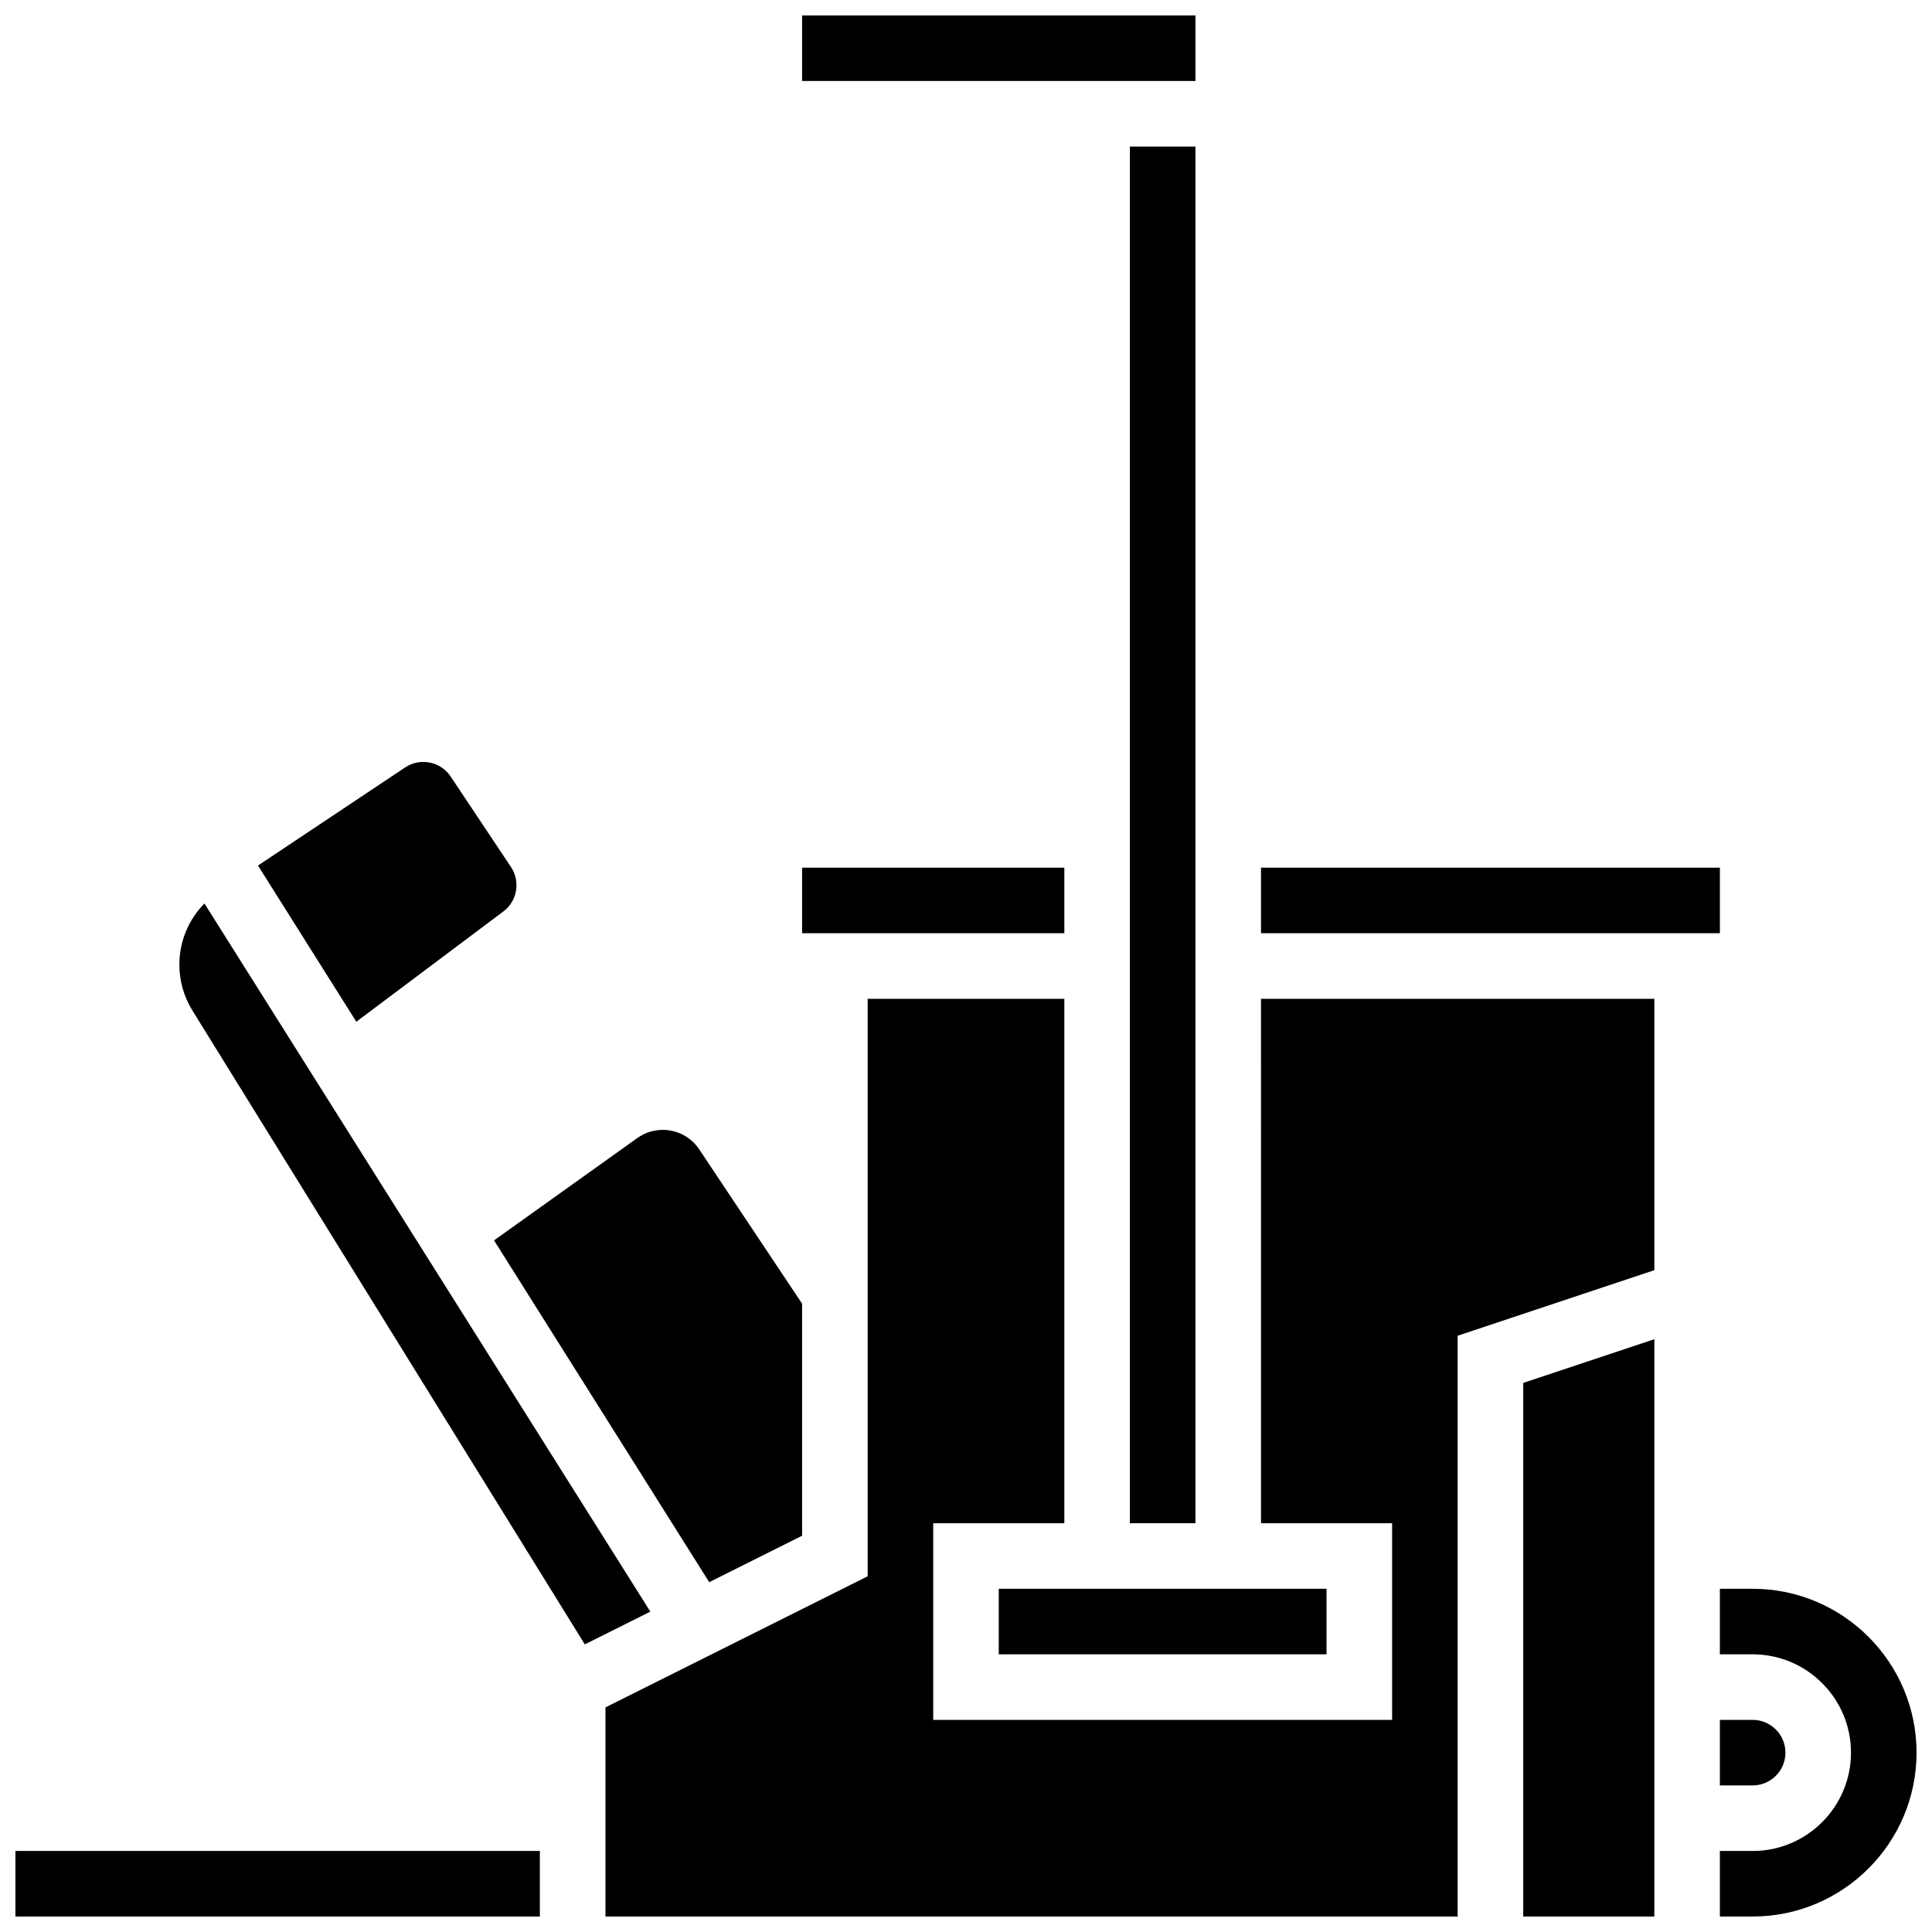
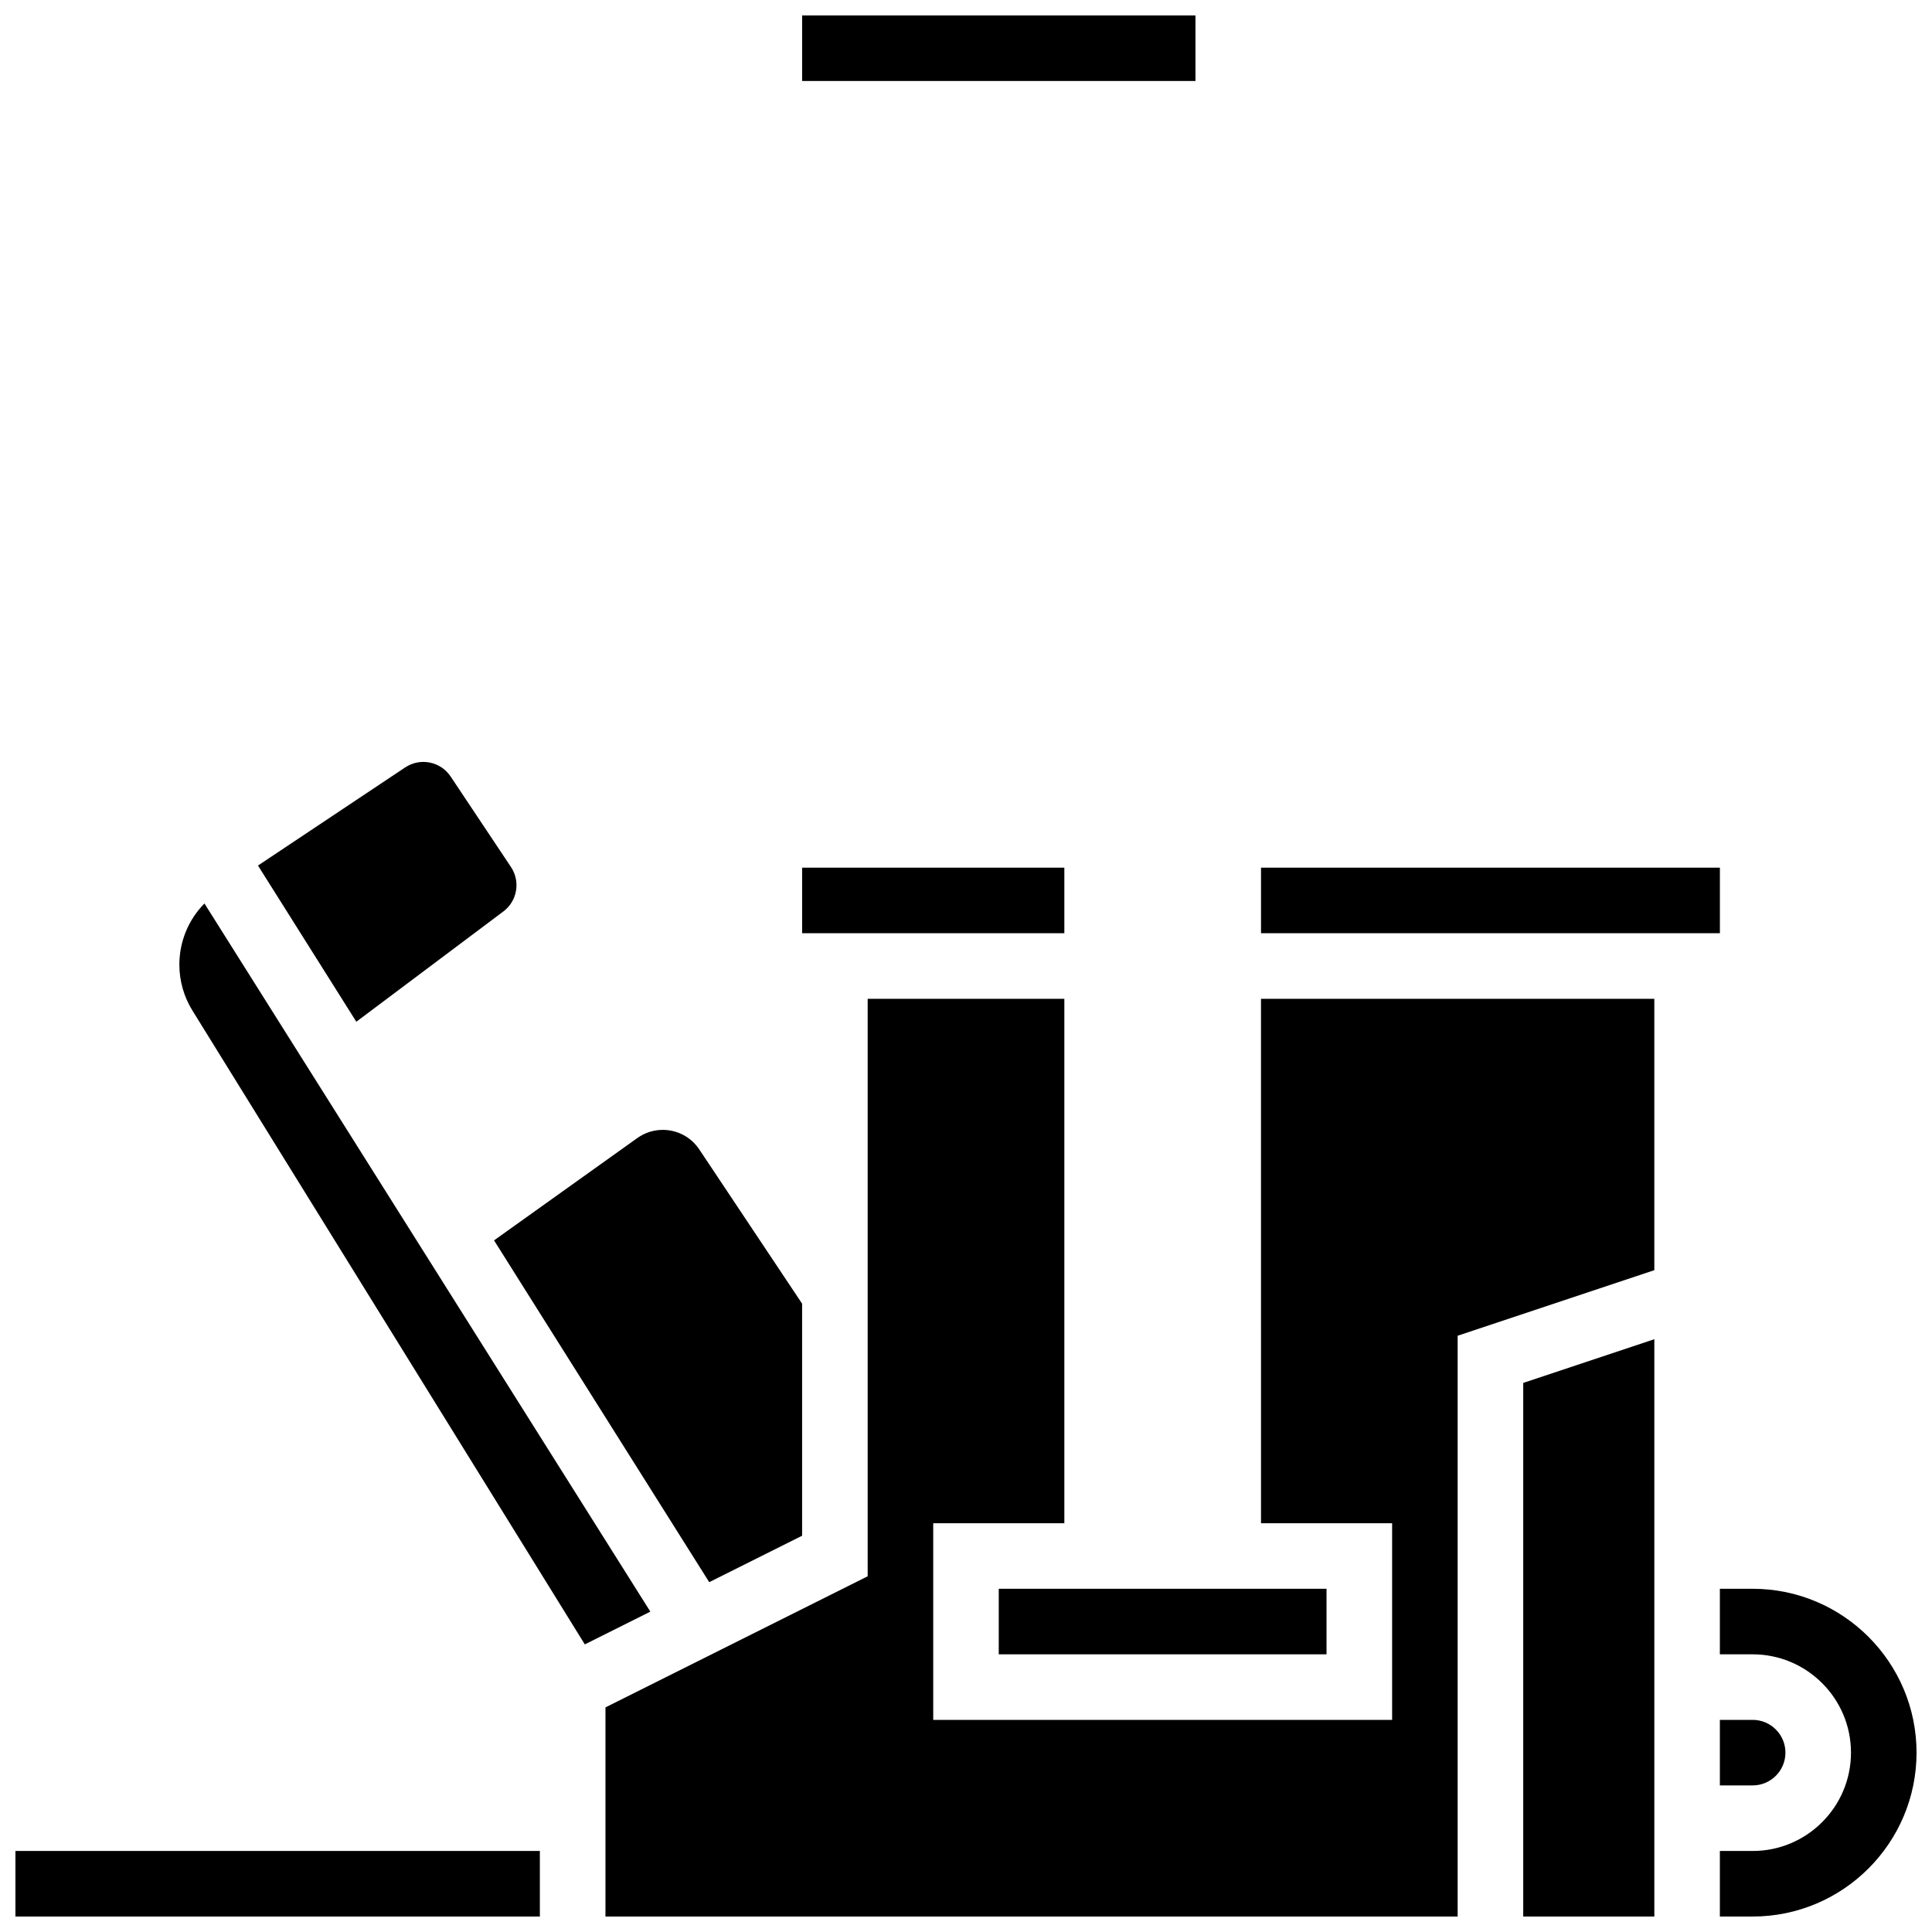
<svg xmlns="http://www.w3.org/2000/svg" width="800px" height="800px" version="1.1" viewBox="144 144 512 512">
  <defs>
    <clipPath id="e">
      <path d="m356 148.09h105v17.906h-105z" />
    </clipPath>
    <clipPath id="d">
      <path d="m304 408h279v243.9h-279z" />
    </clipPath>
    <clipPath id="c">
      <path d="m599 565h52.902v86.902h-52.902z" />
    </clipPath>
    <clipPath id="b">
      <path d="m547 498h36v153.9h-36z" />
    </clipPath>
    <clipPath id="a">
      <path d="m148.09 634h139.91v17.902h-139.91z" />
    </clipPath>
  </defs>
  <path d="m331.95 563.29 24.617-12.309v-61.492l-27.258-40.887c-2.16-3.238-5.773-5.172-9.664-5.172-2.434 0-4.769 0.75-6.75 2.164l-37.969 27.121z" />
  <path d="m408.68 565.04h86.863v17.371h-86.863z" />
  <path d="m356.57 373.94h69.492v17.371h-69.492z" />
  <path d="m478.18 373.94h121.61v17.371h-121.61z" />
-   <path d="m617.16 608.47c0-4.789-3.898-8.688-8.688-8.688h-8.688v17.371h8.688c4.793 0 8.688-3.894 8.688-8.684z" />
+   <path d="m617.16 608.47c0-4.789-3.898-8.688-8.688-8.688h-8.688v17.371h8.688c4.793 0 8.688-3.894 8.688-8.684" />
  <g clip-path="url(#e)">
    <path d="m356.57 148.09h104.24v17.371h-104.24z" />
  </g>
-   <path d="m443.43 182.84h17.371v364.83h-17.371z" />
  <g clip-path="url(#d)">
    <path d="m478.18 547.67h34.746v52.117h-121.61v-52.117h34.746v-138.98h-52.121v153.04l-69.488 34.746v55.434h225.84v-153.93l52.121-17.371v-71.918h-104.24z" />
  </g>
  <g clip-path="url(#c)">
    <path d="m608.47 565.04h-8.688v17.371h8.688c14.367 0 26.059 11.691 26.059 26.059s-11.691 26.059-26.059 26.059h-8.688v17.371h8.688c23.949 0 43.434-19.484 43.434-43.434-0.004-23.941-19.488-43.426-43.434-43.426z" />
  </g>
  <g clip-path="url(#b)">
    <path d="m547.67 651.9h34.746v-152.99l-34.746 11.582z" />
  </g>
  <g clip-path="url(#a)">
    <path d="m148.09 634.53h138.98v17.371h-138.98z" />
  </g>
  <path d="m277.4 385.54c3.688-2.766 4.57-7.934 2.016-11.766l-15.992-23.988c-1.289-1.93-3.25-3.242-5.523-3.699-2.273-0.453-4.59 0.004-6.523 1.289l-39.008 26.004 26.059 41.391z" />
  <path d="m198.18 383.43c-4.223 4.277-6.648 10.066-6.648 16.211 0 4.301 1.195 8.504 3.461 12.16l103.99 167.98 17.363-8.684z" />
</svg>